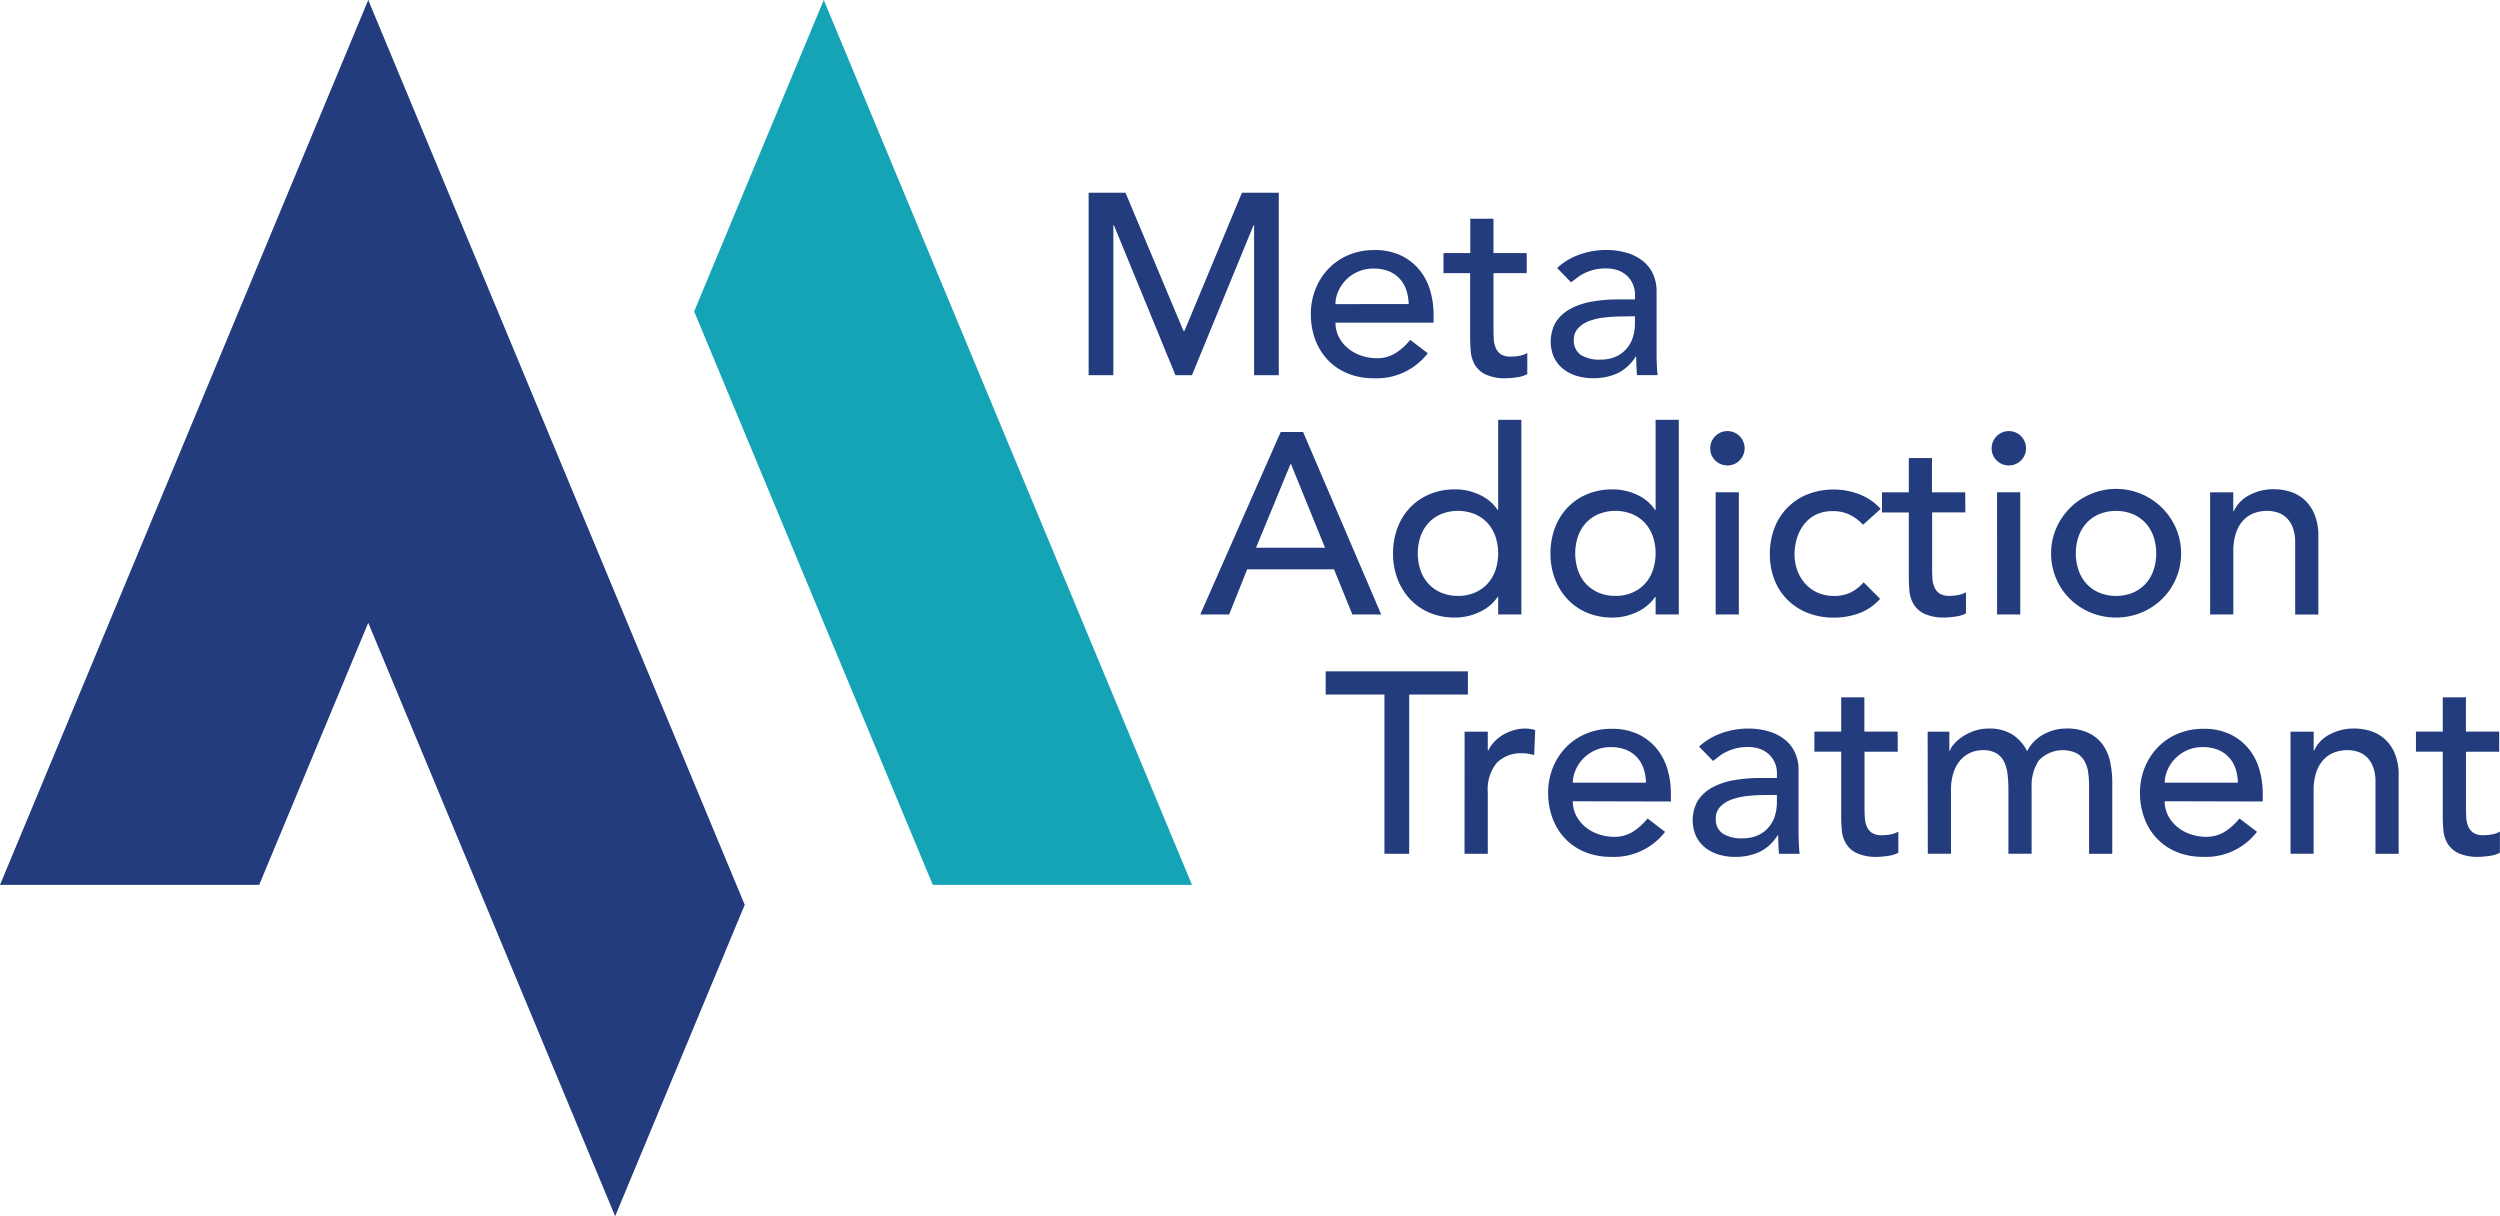
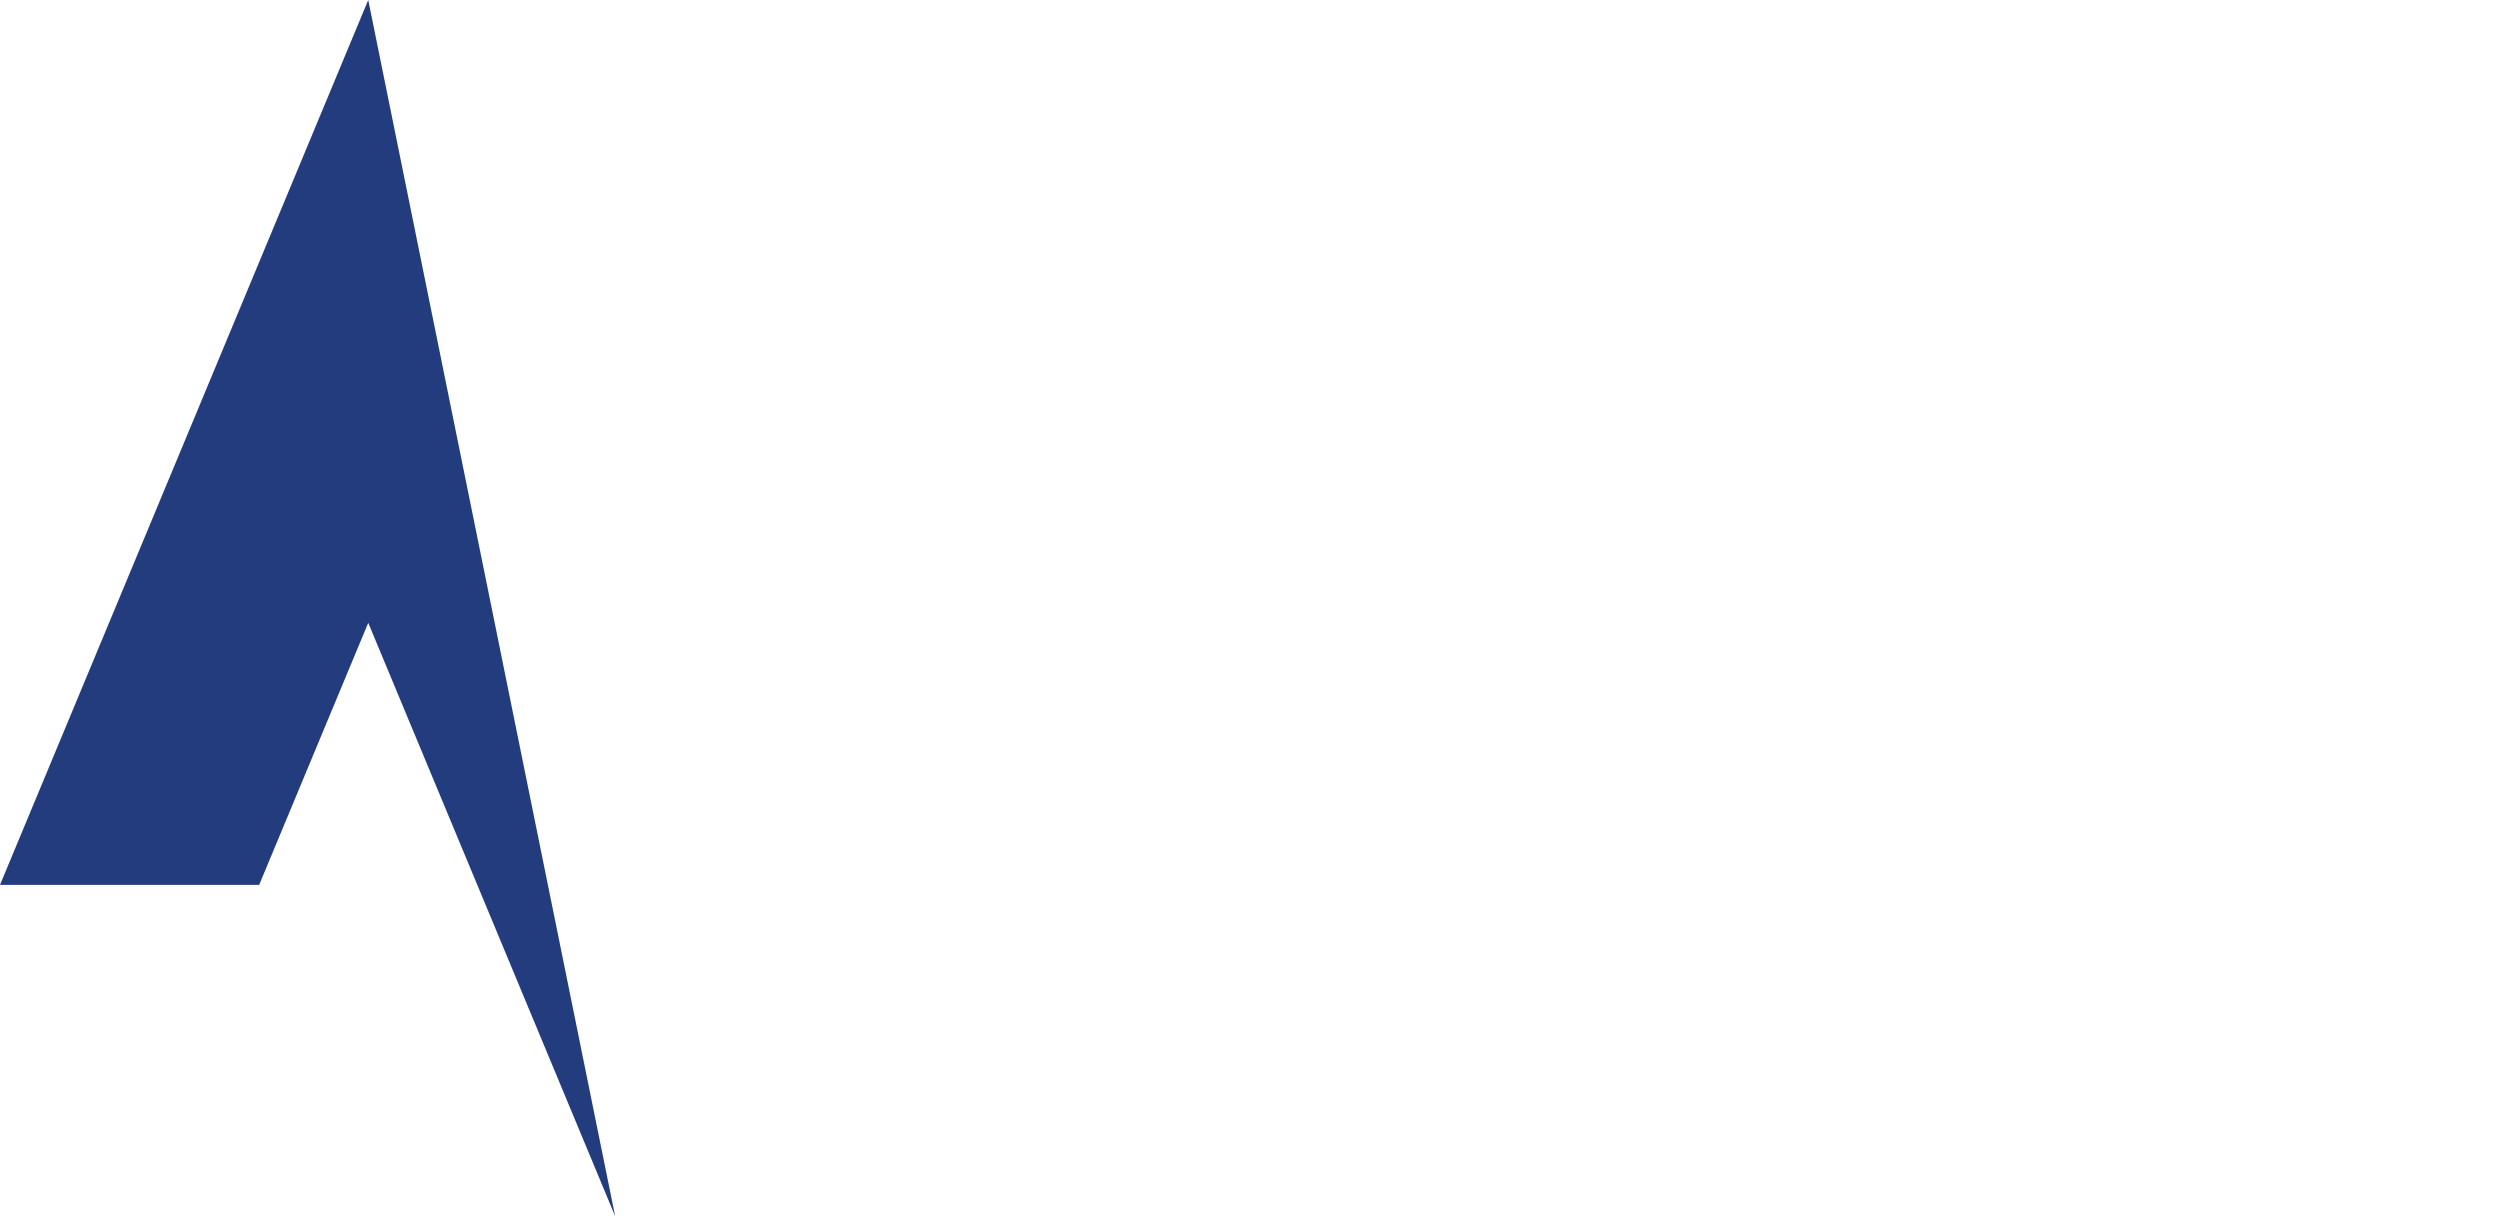
<svg xmlns="http://www.w3.org/2000/svg" width="148" height="72" viewBox="0 0 148 72">
  <g transform="translate(-1068 -7271)">
-     <path d="M64.447,11.41h2.182l3.432,8.177h.061l3.4-8.177h2.182v10.8H74.241V13.332h-.03l-3.647,8.879h-.976l-3.646-8.879h-.031v8.879H64.447ZM79.062,19.1a1.813,1.813,0,0,0,.205.862,2.171,2.171,0,0,0,.542.664,2.493,2.493,0,0,0,.778.426,2.756,2.756,0,0,0,.915.154,2.041,2.041,0,0,0,1.114-.3,3.587,3.587,0,0,0,.87-.786l1.037.793a3.814,3.814,0,0,1-3.2,1.48,4.005,4.005,0,0,1-1.548-.289,3.4,3.4,0,0,1-1.175-.8,3.58,3.58,0,0,1-.74-1.206,4.275,4.275,0,0,1-.259-1.5,3.956,3.956,0,0,1,.283-1.5,3.7,3.7,0,0,1,.778-1.205,3.548,3.548,0,0,1,1.182-.8,3.81,3.81,0,0,1,1.5-.29,3.571,3.571,0,0,1,1.625.336,3.219,3.219,0,0,1,1.091.876,3.486,3.486,0,0,1,.617,1.221,5.052,5.052,0,0,1,.191,1.381V19.1ZM83.394,18a2.9,2.9,0,0,0-.144-.838,1.843,1.843,0,0,0-.39-.664,1.8,1.8,0,0,0-.648-.443A2.391,2.391,0,0,0,81.3,15.9a2.2,2.2,0,0,0-.922.19,2.25,2.25,0,0,0-1.16,1.175,1.863,1.863,0,0,0-.16.739Zm6.987-1.83H88.414v3.28q0,.3.015.6a1.55,1.55,0,0,0,.115.534.856.856,0,0,0,.3.382,1.04,1.04,0,0,0,.6.145,2.97,2.97,0,0,0,.5-.046,1.45,1.45,0,0,0,.472-.168v1.252a1.809,1.809,0,0,1-.633.19,4.844,4.844,0,0,1-.6.053,2.75,2.75,0,0,1-1.228-.221,1.5,1.5,0,0,1-.641-.571,1.869,1.869,0,0,1-.245-.787c-.025-.289-.037-.582-.037-.877V16.17H85.454V14.98h1.587V12.951h1.373V14.98h1.967Zm1.8-.305a3.812,3.812,0,0,1,1.342-.8A4.594,4.594,0,0,1,95.05,14.8a4.188,4.188,0,0,1,1.365.2,2.665,2.665,0,0,1,.938.534,2.1,2.1,0,0,1,.541.771,2.4,2.4,0,0,1,.176.908V20.9q0,.382.016.7c.009.212.024.417.046.609H96.911q-.047-.549-.046-1.1h-.031a2.634,2.634,0,0,1-1.083.992,3.432,3.432,0,0,1-1.449.289,3.313,3.313,0,0,1-.961-.137,2.323,2.323,0,0,1-.8-.412A1.97,1.97,0,0,1,92,21.166a2.344,2.344,0,0,1,.115-2.113,2.373,2.373,0,0,1,.854-.771,4.152,4.152,0,0,1,1.267-.426,8.828,8.828,0,0,1,1.548-.13h1.007V17.42a1.509,1.509,0,0,0-.107-.549,1.477,1.477,0,0,0-.32-.5,1.542,1.542,0,0,0-.534-.351,2.041,2.041,0,0,0-.763-.129,2.8,2.8,0,0,0-.694.076,3.02,3.02,0,0,0-.542.191,2.277,2.277,0,0,0-.442.267l-.381.289Zm3.875,2.868a9.519,9.519,0,0,0-1,.054,3.926,3.926,0,0,0-.931.2,1.784,1.784,0,0,0-.686.428.964.964,0,0,0-.267.7,1,1,0,0,0,.42.9,2.052,2.052,0,0,0,1.137.274,2.218,2.218,0,0,0,.96-.19,1.829,1.829,0,0,0,.641-.5,1.921,1.921,0,0,0,.351-.679,2.693,2.693,0,0,0,.107-.741v-.457ZM75.816,25.576h1.329l4.621,10.8H80.058l-1.083-2.67H73.833l-1.068,2.67H71.057Zm2.625,6.85-2.015-4.958H76.4l-2.044,4.958Zm11.623,3.951H88.692V35.34h-.03a2.631,2.631,0,0,1-1.091.9,3.367,3.367,0,0,1-1.427.32,3.842,3.842,0,0,1-1.517-.289,3.349,3.349,0,0,1-1.16-.809,3.631,3.631,0,0,1-.74-1.206,4.188,4.188,0,0,1-.26-1.495,4.259,4.259,0,0,1,.26-1.5,3.528,3.528,0,0,1,.74-1.2,3.4,3.4,0,0,1,1.16-.8,3.824,3.824,0,0,1,1.517-.29,3.358,3.358,0,0,1,1.464.328,2.509,2.509,0,0,1,1.054.893h.03v-5.34h1.372Zm-3.752-1.1a2.507,2.507,0,0,0,.992-.19,2.193,2.193,0,0,0,.747-.52,2.308,2.308,0,0,0,.474-.793,3.165,3.165,0,0,0,0-2.029,2.308,2.308,0,0,0-.474-.793,2.191,2.191,0,0,0-.747-.519,2.685,2.685,0,0,0-1.984,0,2.224,2.224,0,0,0-.748.519,2.288,2.288,0,0,0-.472.793,3.147,3.147,0,0,0,0,2.029,2.288,2.288,0,0,0,.472.793,2.227,2.227,0,0,0,.748.52,2.5,2.5,0,0,0,.992.19m13.073,1.1H98.012V35.34h-.029a2.631,2.631,0,0,1-1.091.9,3.367,3.367,0,0,1-1.427.32,3.85,3.85,0,0,1-1.518-.289,3.368,3.368,0,0,1-1.16-.809,3.645,3.645,0,0,1-.739-1.206,4.167,4.167,0,0,1-.26-1.495,4.237,4.237,0,0,1,.26-1.5,3.542,3.542,0,0,1,.739-1.2,3.416,3.416,0,0,1,1.16-.8,3.833,3.833,0,0,1,1.518-.29,3.358,3.358,0,0,1,1.464.328,2.509,2.509,0,0,1,1.054.893h.029v-5.34h1.373Zm-3.752-1.1a2.507,2.507,0,0,0,.992-.19,2.193,2.193,0,0,0,.747-.52,2.29,2.29,0,0,0,.473-.793,3.165,3.165,0,0,0,0-2.029,2.29,2.29,0,0,0-.473-.793,2.191,2.191,0,0,0-.747-.519,2.685,2.685,0,0,0-1.984,0,2.2,2.2,0,0,0-.748.519,2.273,2.273,0,0,0-.472.793,3.147,3.147,0,0,0,0,2.029,2.273,2.273,0,0,0,.472.793,2.207,2.207,0,0,0,.748.52,2.5,2.5,0,0,0,.992.19m5.613-8.726a1.018,1.018,0,1,1,.3.709.967.967,0,0,1-.3-.709m.321,2.593h1.373v7.231h-1.373Zm8.727,1.922a2.892,2.892,0,0,0-.8-.6,2.245,2.245,0,0,0-1-.207,2.215,2.215,0,0,0-.984.207,2,2,0,0,0-.7.564,2.512,2.512,0,0,0-.427.824,3.226,3.226,0,0,0-.146.969,2.726,2.726,0,0,0,.168.953,2.4,2.4,0,0,0,.473.786,2.207,2.207,0,0,0,.733.527,2.345,2.345,0,0,0,.961.19,2.205,2.205,0,0,0,.992-.206,2.562,2.562,0,0,0,.762-.6l.976.977a3.082,3.082,0,0,1-1.242.854,4.35,4.35,0,0,1-1.5.259,4.123,4.123,0,0,1-1.532-.274,3.552,3.552,0,0,1-1.2-.771,3.411,3.411,0,0,1-.778-1.189,4.138,4.138,0,0,1-.274-1.534,4.2,4.2,0,0,1,.274-1.541,3.451,3.451,0,0,1,1.961-1.991,4.1,4.1,0,0,1,1.548-.282,4.169,4.169,0,0,1,1.518.282,3.348,3.348,0,0,1,1.259.862Zm6.056-.732h-1.968v3.28c0,.2.006.4.015.6a1.573,1.573,0,0,0,.115.534.861.861,0,0,0,.3.382,1.046,1.046,0,0,0,.6.145,2.95,2.95,0,0,0,.5-.046,1.456,1.456,0,0,0,.473-.168v1.252a1.815,1.815,0,0,1-.634.19,4.813,4.813,0,0,1-.6.053,2.753,2.753,0,0,1-1.228-.221,1.5,1.5,0,0,1-.64-.572,1.833,1.833,0,0,1-.245-.786c-.026-.289-.037-.582-.037-.877V30.336h-1.587v-1.19h1.587V27.117h1.372v2.029h1.968Zm1.556-3.783a1.018,1.018,0,1,1,.3.709.967.967,0,0,1-.3-.709m.32,2.593H119.6v7.231h-1.373Zm3.2,3.615a3.67,3.67,0,0,1,.3-1.479,3.86,3.86,0,0,1,7.094,0,3.687,3.687,0,0,1,.3,1.479A3.757,3.757,0,0,1,128,35.455a3.863,3.863,0,0,1-1.22.807,3.975,3.975,0,0,1-3.02,0,3.867,3.867,0,0,1-1.221-.807,3.768,3.768,0,0,1-1.114-2.694m1.464,0a2.994,2.994,0,0,0,.168,1.015,2.29,2.29,0,0,0,.473.793,2.207,2.207,0,0,0,.748.52,2.685,2.685,0,0,0,1.984,0,2.213,2.213,0,0,0,.747-.52,2.306,2.306,0,0,0,.473-.793,3.165,3.165,0,0,0,0-2.029,2.306,2.306,0,0,0-.473-.793,2.21,2.21,0,0,0-.747-.519,2.685,2.685,0,0,0-1.984,0,2.2,2.2,0,0,0-.748.519,2.29,2.29,0,0,0-.473.793,2.992,2.992,0,0,0-.168,1.014m7.95-3.615h1.372v1.113h.031a2.02,2.02,0,0,1,.9-.937,2.968,2.968,0,0,1,1.48-.359,3.166,3.166,0,0,1,1,.16,2.257,2.257,0,0,1,.839.5,2.391,2.391,0,0,1,.572.862,3.3,3.3,0,0,1,.214,1.244v4.652h-1.373V32.106a2.428,2.428,0,0,0-.137-.862,1.585,1.585,0,0,0-.366-.58,1.381,1.381,0,0,0-.527-.32,1.941,1.941,0,0,0-.618-.1,2.228,2.228,0,0,0-.793.137,1.641,1.641,0,0,0-.641.435,2.062,2.062,0,0,0-.428.755,3.456,3.456,0,0,0-.152,1.083v3.722h-1.372ZM81.959,41.115H78.481V39.742H86.9v1.373H83.424v9.428H81.959Zm4.745,2.2h1.373v1.113h.03a1.962,1.962,0,0,1,.366-.525,2.463,2.463,0,0,1,.511-.405,2.735,2.735,0,0,1,.619-.267,2.349,2.349,0,0,1,.67-.1,1.9,1.9,0,0,1,.611.092L90.823,44.7c-.113-.03-.224-.055-.336-.076a1.905,1.905,0,0,0-.335-.03,2.019,2.019,0,0,0-1.541.564,2.476,2.476,0,0,0-.534,1.754v3.631H86.7Zm6.407,4.119a1.807,1.807,0,0,0,.205.861,2.175,2.175,0,0,0,.542.665,2.493,2.493,0,0,0,.778.426,2.78,2.78,0,0,0,.915.153,2.04,2.04,0,0,0,1.114-.3,3.587,3.587,0,0,0,.87-.786l1.037.793a3.814,3.814,0,0,1-3.2,1.48,4.005,4.005,0,0,1-1.548-.289,3.385,3.385,0,0,1-1.175-.8,3.565,3.565,0,0,1-.74-1.2,4.275,4.275,0,0,1-.259-1.5,3.937,3.937,0,0,1,.283-1.5,3.7,3.7,0,0,1,.778-1.2,3.533,3.533,0,0,1,1.182-.8,3.806,3.806,0,0,1,1.5-.29,3.584,3.584,0,0,1,1.625.335,3.233,3.233,0,0,1,1.091.877,3.486,3.486,0,0,1,.617,1.221,5.051,5.051,0,0,1,.19,1.381v.488Zm4.332-1.1a2.869,2.869,0,0,0-.145-.838,1.832,1.832,0,0,0-.389-.664,1.783,1.783,0,0,0-.648-.443,2.39,2.39,0,0,0-.908-.16,2.2,2.2,0,0,0-.922.191,2.25,2.25,0,0,0-1.16,1.175,1.863,1.863,0,0,0-.16.739Zm3.144-2.135a3.812,3.812,0,0,1,1.342-.8,4.59,4.59,0,0,1,1.526-.267,4.192,4.192,0,0,1,1.365.2,2.651,2.651,0,0,1,.937.534,2.093,2.093,0,0,1,.542.771,2.4,2.4,0,0,1,.176.908v3.691c0,.254.005.489.016.7s.024.418.045.61h-1.22q-.046-.549-.046-1.1h-.031a2.634,2.634,0,0,1-1.083.992,3.433,3.433,0,0,1-1.45.289,3.34,3.34,0,0,1-.96-.137,2.354,2.354,0,0,1-.8-.412,1.977,1.977,0,0,1-.541-.679,2.347,2.347,0,0,1,.114-2.113,2.377,2.377,0,0,1,.855-.771,4.119,4.119,0,0,1,1.266-.426,8.745,8.745,0,0,1,1.549-.13h1.006v-.306a1.529,1.529,0,0,0-.106-.549,1.507,1.507,0,0,0-.32-.5,1.545,1.545,0,0,0-.535-.35,2.037,2.037,0,0,0-.763-.13,2.789,2.789,0,0,0-.693.077,3.021,3.021,0,0,0-.542.191,2.237,2.237,0,0,0-.443.267c-.132.1-.259.2-.381.289Zm3.874,2.867a9.506,9.506,0,0,0-1,.055,3.915,3.915,0,0,0-.931.205,1.788,1.788,0,0,0-.687.428.968.968,0,0,0-.267.7,1,1,0,0,0,.421.9,2.048,2.048,0,0,0,1.136.275,2.222,2.222,0,0,0,.961-.19,1.829,1.829,0,0,0,.641-.5,1.921,1.921,0,0,0,.351-.679,2.73,2.73,0,0,0,.106-.741v-.458Zm7.887-2.562H110.38v3.28q0,.3.015.6a1.574,1.574,0,0,0,.115.534.861.861,0,0,0,.3.382,1.044,1.044,0,0,0,.6.145,2.967,2.967,0,0,0,.5-.046,1.45,1.45,0,0,0,.472-.168v1.252a1.8,1.8,0,0,1-.633.19,4.828,4.828,0,0,1-.6.053,2.75,2.75,0,0,1-1.228-.221,1.5,1.5,0,0,1-.641-.572,1.86,1.86,0,0,1-.245-.786c-.025-.289-.037-.582-.037-.877V44.5h-1.586v-1.19h1.586V41.283h1.373v2.029h1.968Zm1.769-1.19H115.4v1.129h.03a1.186,1.186,0,0,1,.237-.382,2.386,2.386,0,0,1,.488-.434,3.039,3.039,0,0,1,.7-.351,2.626,2.626,0,0,1,.893-.145,2.567,2.567,0,0,1,1.358.335,2.5,2.5,0,0,1,.9,1.007A2.313,2.313,0,0,1,121,43.464a2.781,2.781,0,0,1,1.3-.335,3,3,0,0,1,1.373.275,2.223,2.223,0,0,1,.84.724,2.8,2.8,0,0,1,.419,1.022,6.044,6.044,0,0,1,.114,1.182v4.211h-1.373V46.515a5.8,5.8,0,0,0-.053-.792,1.843,1.843,0,0,0-.222-.672,1.255,1.255,0,0,0-.472-.465,1.951,1.951,0,0,0-2.227.434,2.676,2.676,0,0,0-.428,1.572v3.951h-1.373V46.76a7.791,7.791,0,0,0-.053-.946,2.236,2.236,0,0,0-.214-.739,1.175,1.175,0,0,0-.458-.489,1.567,1.567,0,0,0-.8-.176,1.8,1.8,0,0,0-.709.145,1.683,1.683,0,0,0-.6.435,2.113,2.113,0,0,0-.413.74,3.327,3.327,0,0,0-.152,1.06v3.753h-1.373Zm14.035,4.119a1.8,1.8,0,0,0,.206.861,2.158,2.158,0,0,0,.541.665,2.493,2.493,0,0,0,.778.426,2.78,2.78,0,0,0,.915.153,2.044,2.044,0,0,0,1.115-.3,3.583,3.583,0,0,0,.869-.786l1.038.793a3.816,3.816,0,0,1-3.205,1.48,4.005,4.005,0,0,1-1.548-.289,3.394,3.394,0,0,1-1.175-.8,3.547,3.547,0,0,1-.739-1.2,4.253,4.253,0,0,1-.26-1.5,3.956,3.956,0,0,1,.283-1.5,3.7,3.7,0,0,1,.778-1.2,3.543,3.543,0,0,1,1.182-.8,3.81,3.81,0,0,1,1.5-.29,3.581,3.581,0,0,1,1.625.335,3.233,3.233,0,0,1,1.091.877,3.469,3.469,0,0,1,.617,1.221,5.052,5.052,0,0,1,.191,1.381v.488Zm4.332-1.1a2.9,2.9,0,0,0-.144-.838,1.82,1.82,0,0,0-.39-.664,1.783,1.783,0,0,0-.648-.443,2.387,2.387,0,0,0-.908-.16,2.205,2.205,0,0,0-.922.191,2.25,2.25,0,0,0-1.16,1.175,1.88,1.88,0,0,0-.16.739Zm3.113-3.02h1.373v1.113H137a2.01,2.01,0,0,1,.9-.937,2.964,2.964,0,0,1,1.479-.359,3.129,3.129,0,0,1,1,.16,2.253,2.253,0,0,1,.84.5,2.389,2.389,0,0,1,.571.862A3.284,3.284,0,0,1,142,45.891v4.652h-1.372V46.272a2.4,2.4,0,0,0-.138-.862,1.572,1.572,0,0,0-.366-.58,1.392,1.392,0,0,0-.526-.321,1.948,1.948,0,0,0-.619-.1,2.232,2.232,0,0,0-.793.138,1.645,1.645,0,0,0-.64.435,2.052,2.052,0,0,0-.428.754,3.467,3.467,0,0,0-.152,1.084v3.722H135.6Zm12.357,1.19h-1.968v3.28c0,.2.006.4.015.6a1.573,1.573,0,0,0,.115.534.857.857,0,0,0,.305.382,1.04,1.04,0,0,0,.6.145,2.949,2.949,0,0,0,.5-.046,1.456,1.456,0,0,0,.473-.168v1.252a1.815,1.815,0,0,1-.633.19,4.841,4.841,0,0,1-.6.053,2.753,2.753,0,0,1-1.228-.221,1.5,1.5,0,0,1-.64-.572,1.832,1.832,0,0,1-.245-.786c-.026-.289-.037-.582-.037-.877V44.5h-1.587v-1.19h1.587V41.283h1.372v2.029h1.968Z" transform="translate(1068 7271)" fill="#233c7d" />
-     <path d="M48.766,0,41.094,18.436,55.222,52.385H70.565Z" transform="translate(1068 7271)" fill="#14a4b5" />
-     <path d="M21.8,0,0,52.385H15.343L21.8,36.872,36.417,72l7.671-18.436Z" transform="translate(1068 7271)" fill="#233c7d" />
+     <path d="M21.8,0,0,52.385H15.343L21.8,36.872,36.417,72Z" transform="translate(1068 7271)" fill="#233c7d" />
  </g>
</svg>